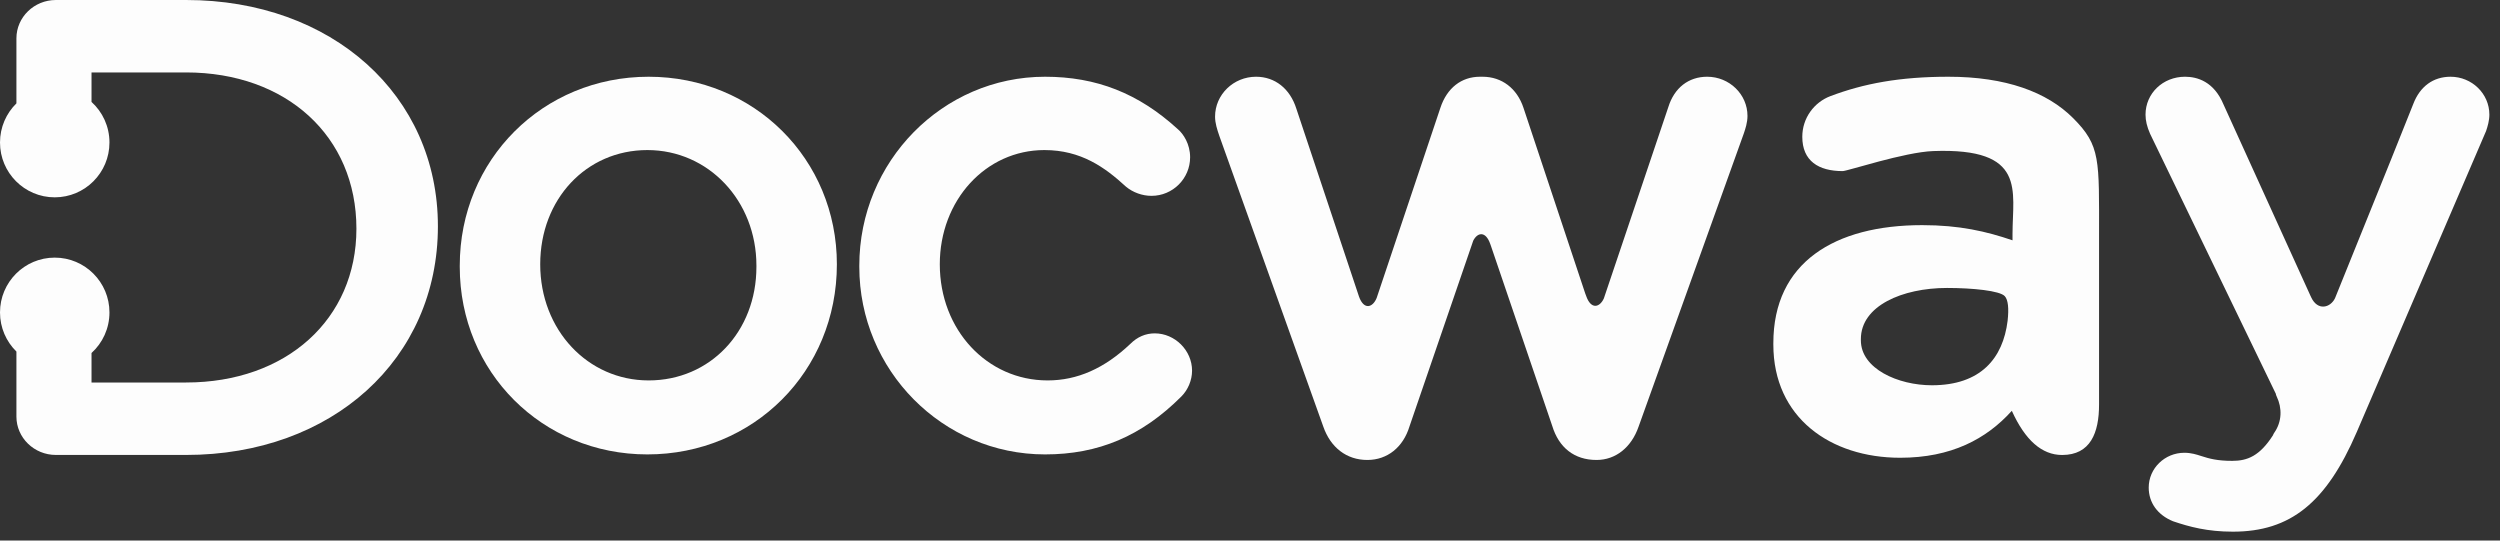
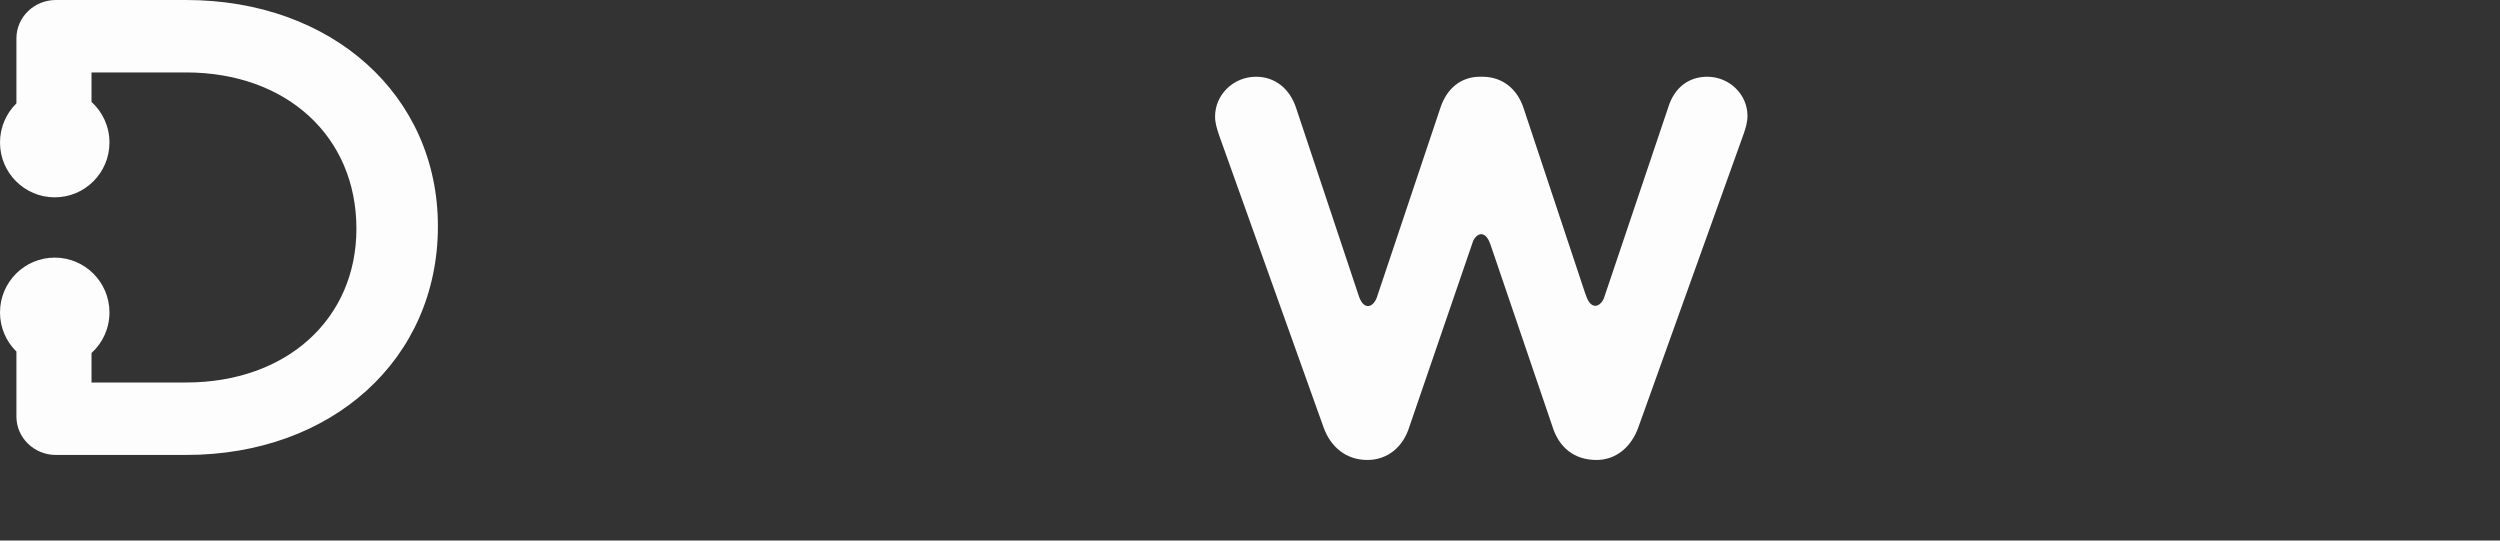
<svg xmlns="http://www.w3.org/2000/svg" width="148px" height="32px" viewBox="0 0 148 32" version="1.1">
  <rect x="0" y="0" width="148" height="32" fill="#333333" stroke="none" />
  <title>logo_negativo</title>
  <g id="aplicativo" stroke="none" stroke-width="1" fill="none" fill-rule="evenodd">
    <g id="Docway-Médico" transform="translate(-106, -64)" fill="#FDFDFD" fill-rule="nonzero">
      <g id="logo_negativo" transform="translate(106, 64)">
-         <path d="M38.399,22.521 C34.8,22.521 31.981,19.535 31.981,15.646 C31.981,11.791 34.707,8.884 38.323,8.884 C41.944,8.884 44.78,11.887 44.78,15.722 L44.78,15.798 C44.78,19.631 42.037,22.521 38.399,22.521 Z M38.399,4.543 C32.13,4.543 27.218,9.454 27.218,15.722 L27.218,15.798 C27.218,22.024 32.096,26.901 38.323,26.901 C44.614,26.901 49.543,21.99 49.543,15.646 C49.543,9.42 44.648,4.543 38.399,4.543 L38.399,4.543 Z" id="Fill-3-Copy" />
-         <path d="M68.36,19.735 C67.816,19.735 67.325,19.949 66.918,20.356 C65.38,21.813 63.777,22.521 62.019,22.521 C58.44,22.521 55.636,19.535 55.636,15.646 C55.636,11.855 58.356,8.884 61.828,8.884 C63.998,8.884 65.415,9.91 66.655,11.049 C67.071,11.395 67.624,11.594 68.169,11.594 C69.429,11.594 70.455,10.569 70.455,9.309 C70.455,8.528 70.056,7.918 69.712,7.634 C67.402,5.525 64.909,4.543 61.866,4.543 C55.803,4.543 50.871,9.558 50.871,15.722 L50.871,15.798 C50.871,21.921 55.803,26.901 61.866,26.901 C65.033,26.901 67.595,25.813 69.931,23.478 C70.331,23.08 70.57,22.506 70.57,21.943 C70.57,20.747 69.558,19.735 68.36,19.735" id="Fill-8-Copy" />
        <path d="M88.258,14.541 C88.248,14.513 88.236,14.48 88.222,14.441 C87.945,13.652 87.463,13.759 87.215,14.249 L83.442,25.243 C83.069,26.475 82.132,27.23 80.947,27.23 C79.713,27.23 78.767,26.489 78.337,25.25 L72.181,8.035 C72.057,7.669 71.932,7.297 71.932,6.903 C71.932,5.601 73.021,4.543 74.358,4.543 C75.48,4.543 76.371,5.25 76.744,6.434 L80.452,17.556 C80.747,18.381 81.27,18.205 81.499,17.638 L85.273,6.378 C85.659,5.213 86.512,4.543 87.613,4.543 L87.77,4.543 C88.904,4.543 89.808,5.231 90.189,6.381 L93.839,17.354 C93.853,17.386 93.875,17.444 93.904,17.528 C94.191,18.346 94.707,18.201 94.948,17.666 L98.765,6.338 C99.117,5.205 99.957,4.543 101.064,4.543 C102.38,4.543 103.451,5.584 103.451,6.863 C103.451,7.257 103.326,7.629 103.234,7.9 L97.005,25.256 C96.578,26.488 95.646,27.23 94.515,27.23 C93.195,27.23 92.282,26.494 91.892,25.213 L88.258,14.541 Z" id="Combined-Shape" />
-         <path d="M134.73,23.314 L127.286,7.922 C127.099,7.499 127.015,7.135 127.015,6.787 C127.015,5.528 128.043,4.543 129.354,4.543 C130.077,4.543 131.058,4.825 131.626,6.172 L136.773,17.496 C136.786,17.524 136.803,17.558 136.821,17.598 C137.203,18.422 137.959,18.225 138.233,17.654 C141.079,10.622 142.624,6.786 142.869,6.147 C143.264,5.117 144.048,4.543 145.071,4.543 C146.34,4.543 147.371,5.549 147.371,6.787 C147.371,7.138 147.267,7.488 147.177,7.754 L139.52,25.577 C137.714,29.767 135.59,31.475 132.187,31.475 C130.675,31.475 129.613,31.188 128.642,30.858 C127.729,30.486 127.204,29.76 127.204,28.863 C127.204,27.728 128.152,26.804 129.315,26.804 C129.718,26.804 130.041,26.909 130.301,26.993 C130.791,27.153 131.265,27.283 132.15,27.283 C133.042,27.283 133.773,27.001 134.568,25.755 C134.568,25.728 134.592,25.68 134.641,25.611 C135.09,24.964 135.115,24.166 134.777,23.465 C134.746,23.399 134.73,23.349 134.73,23.314 Z" id="Combined-Shape" />
        <path d="M5.418,20.898 L5.418,22.644 L11.013,22.644 C16.952,22.644 21.1,18.9 21.1,13.538 C21.1,8.062 16.952,4.288 11.013,4.288 L5.418,4.288 L5.418,6.034 C6.071,6.628 6.48,7.484 6.48,8.437 C6.48,10.229 5.03,11.682 3.24,11.682 C1.451,11.682 -1.047543e-14,10.229 -1.047543e-14,8.437 C-1.047543e-14,7.529 0.372,6.708 0.972,6.119 L0.972,2.271 C0.972,1.018 2.02,0 3.309,0 L11.013,0 C19.653,0 25.924,5.633 25.924,13.394 C25.924,21.27 19.653,26.933 11.013,26.933 L3.309,26.933 C2.02,26.933 0.972,25.914 0.972,24.662 L0.972,20.813 C0.372,20.224 -1.047543e-14,19.404 -1.047543e-14,18.496 C-1.047543e-14,16.704 1.451,15.251 3.24,15.251 C5.03,15.251 6.48,16.704 6.48,18.496 C6.48,19.448 6.071,20.305 5.418,20.898 Z" id="Combined-Shape" />
-         <path d="M112.49,27.099 C108.369,27.099 104.982,24.729 104.982,20.397 L104.982,20.316 C104.982,15.535 108.614,13.328 113.795,13.328 C115.999,13.328 117.59,13.696 119.141,14.227 L119.141,13.859 C119.141,11.285 119.998,8.737 114.448,8.943 C112.736,9.006 109.37,10.129 109.085,10.129 C107.657,10.129 106.696,9.528 106.696,8.098 C106.696,6.995 107.389,6.055 108.369,5.687 C110.327,4.951 112.449,4.543 115.346,4.543 C118.733,4.543 121.181,5.442 122.731,6.995 C124.363,8.629 124.264,9.445 124.264,13.982 L124.264,23.952 C124.264,25.628 123.751,26.935 122.078,26.935 C120.882,26.935 119.889,26.063 119.1,24.32 C117.59,25.995 115.509,27.099 112.49,27.099 Z M114.367,22.808 C117.264,22.808 118.577,21.204 118.85,18.995 C118.934,18.239 118.878,17.752 118.685,17.535 C118.395,17.21 116.774,17.047 115.264,17.047 C112.612,17.047 110.164,18.109 110.164,20.07 L110.164,20.152 C110.164,21.827 112.367,22.808 114.367,22.808 Z" id="a-copy-2" />
      </g>
    </g>
  </g>
</svg>